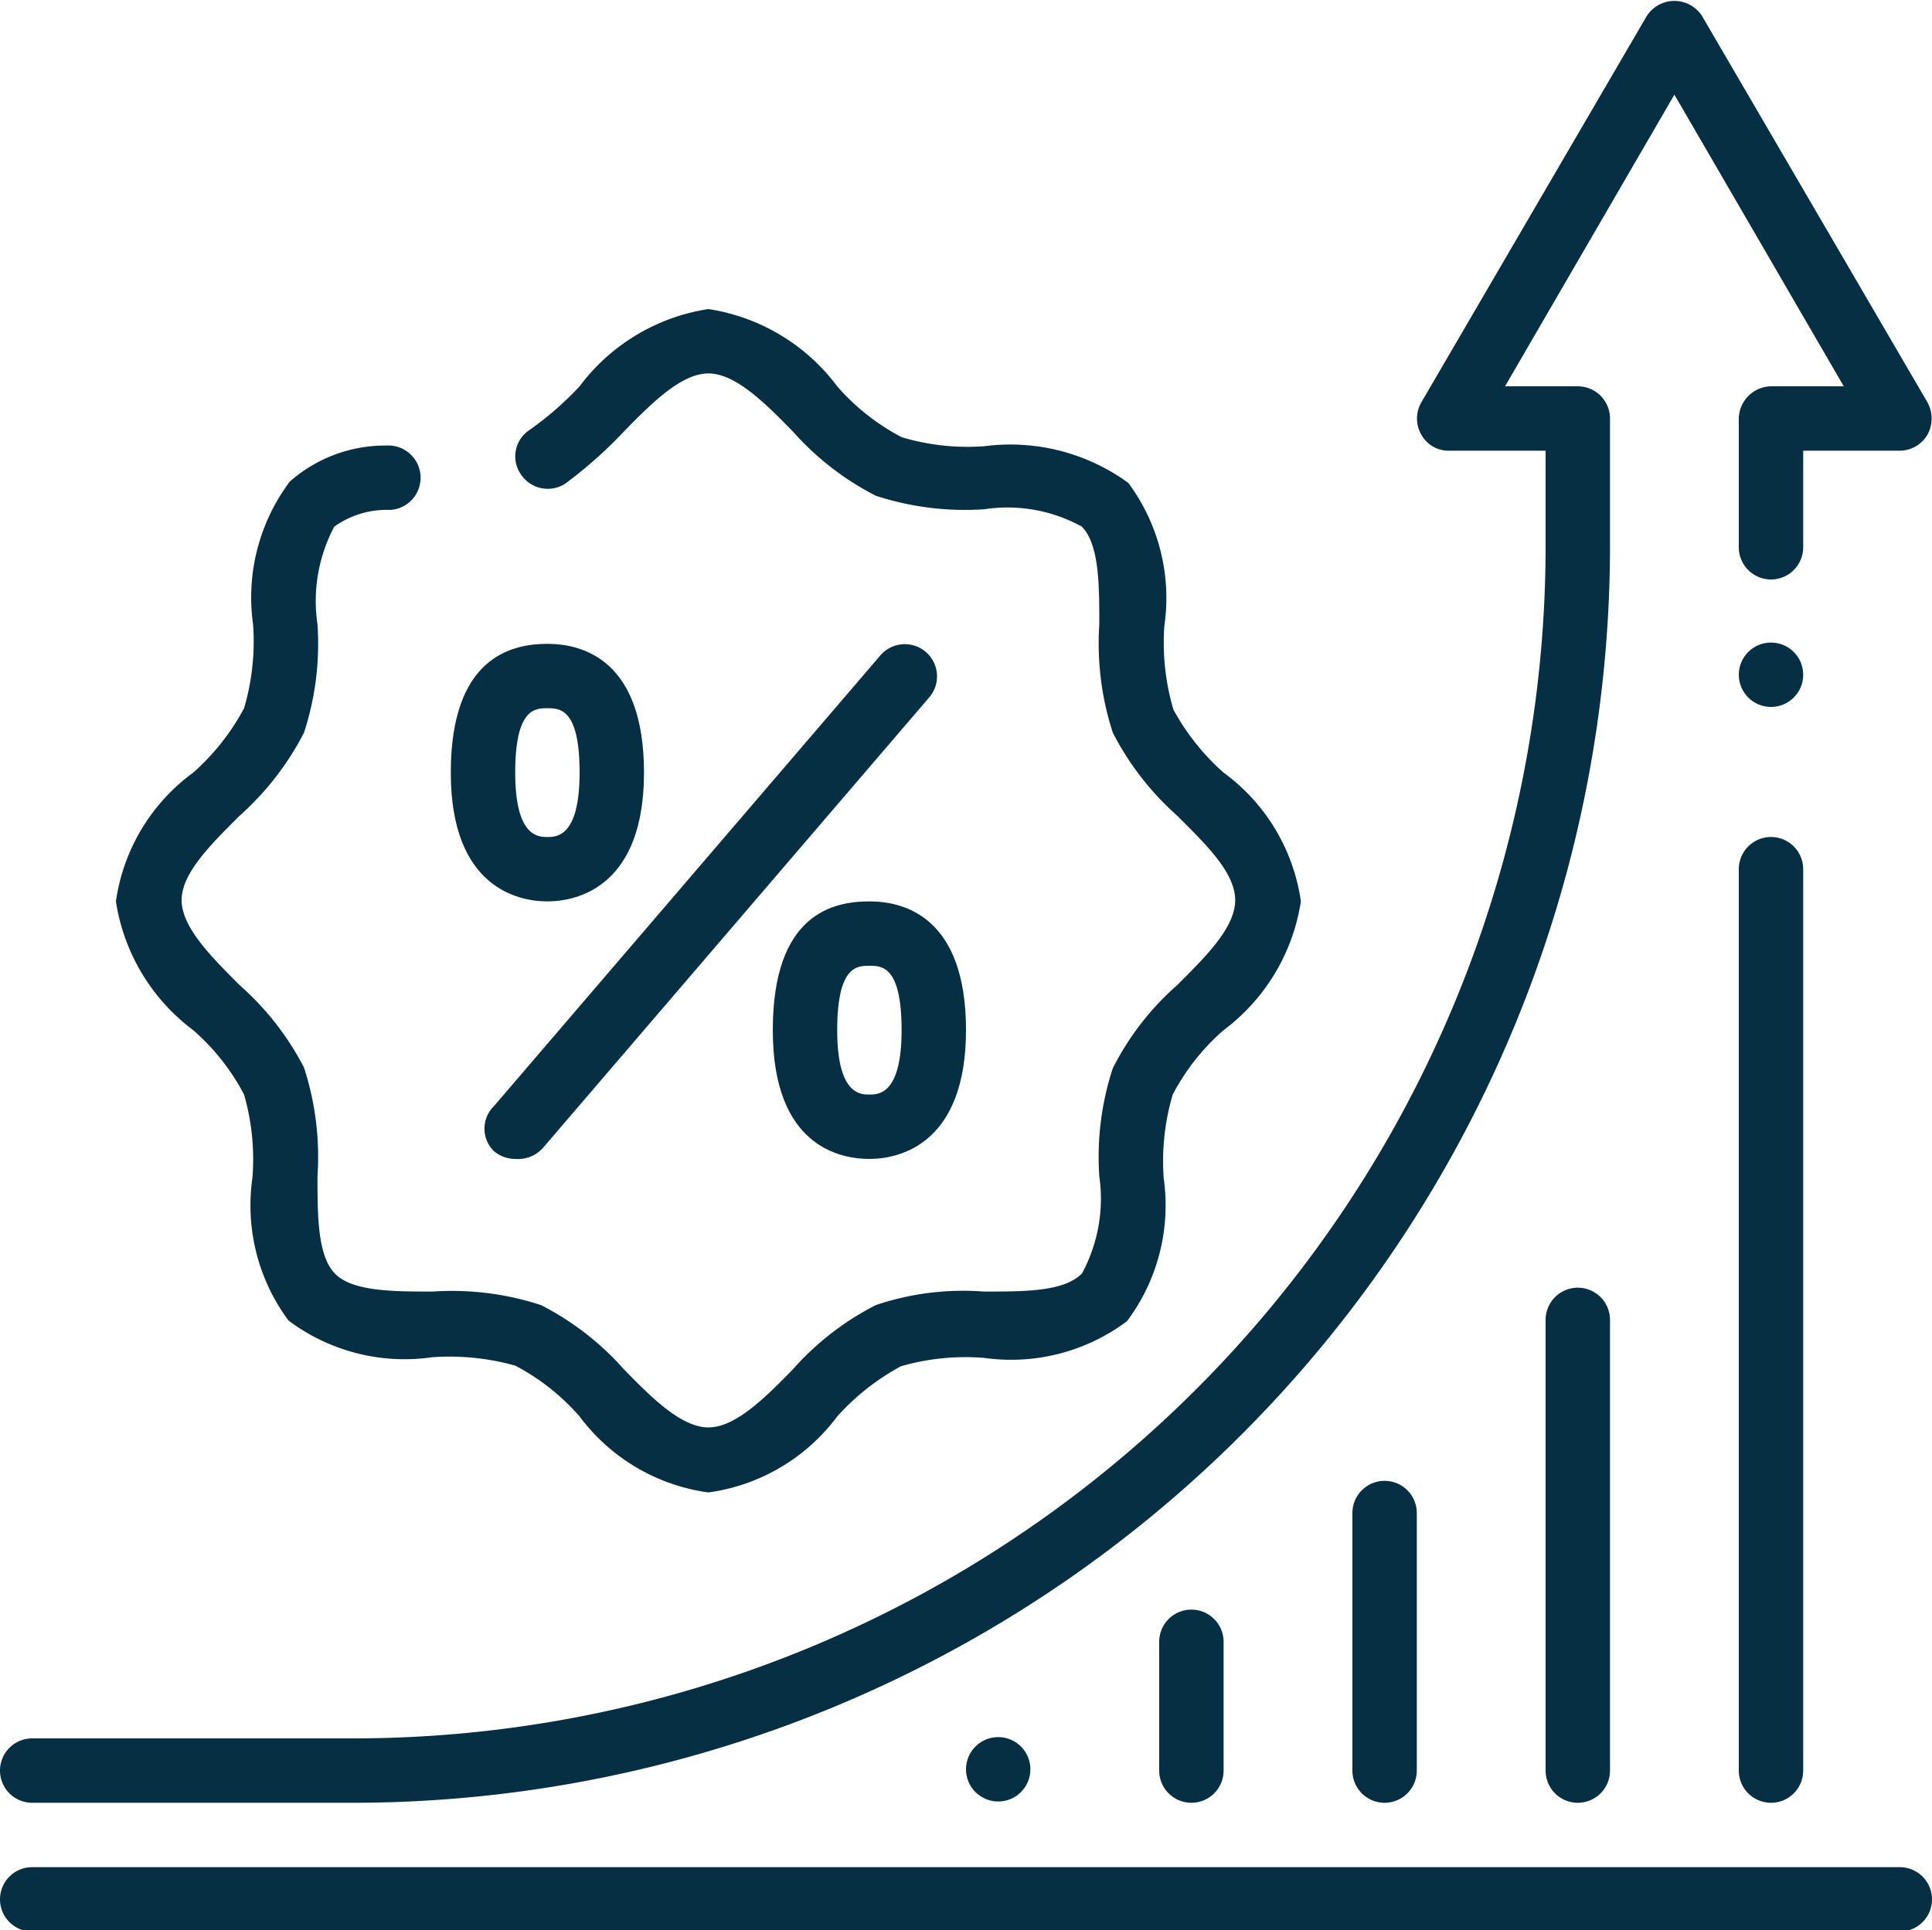
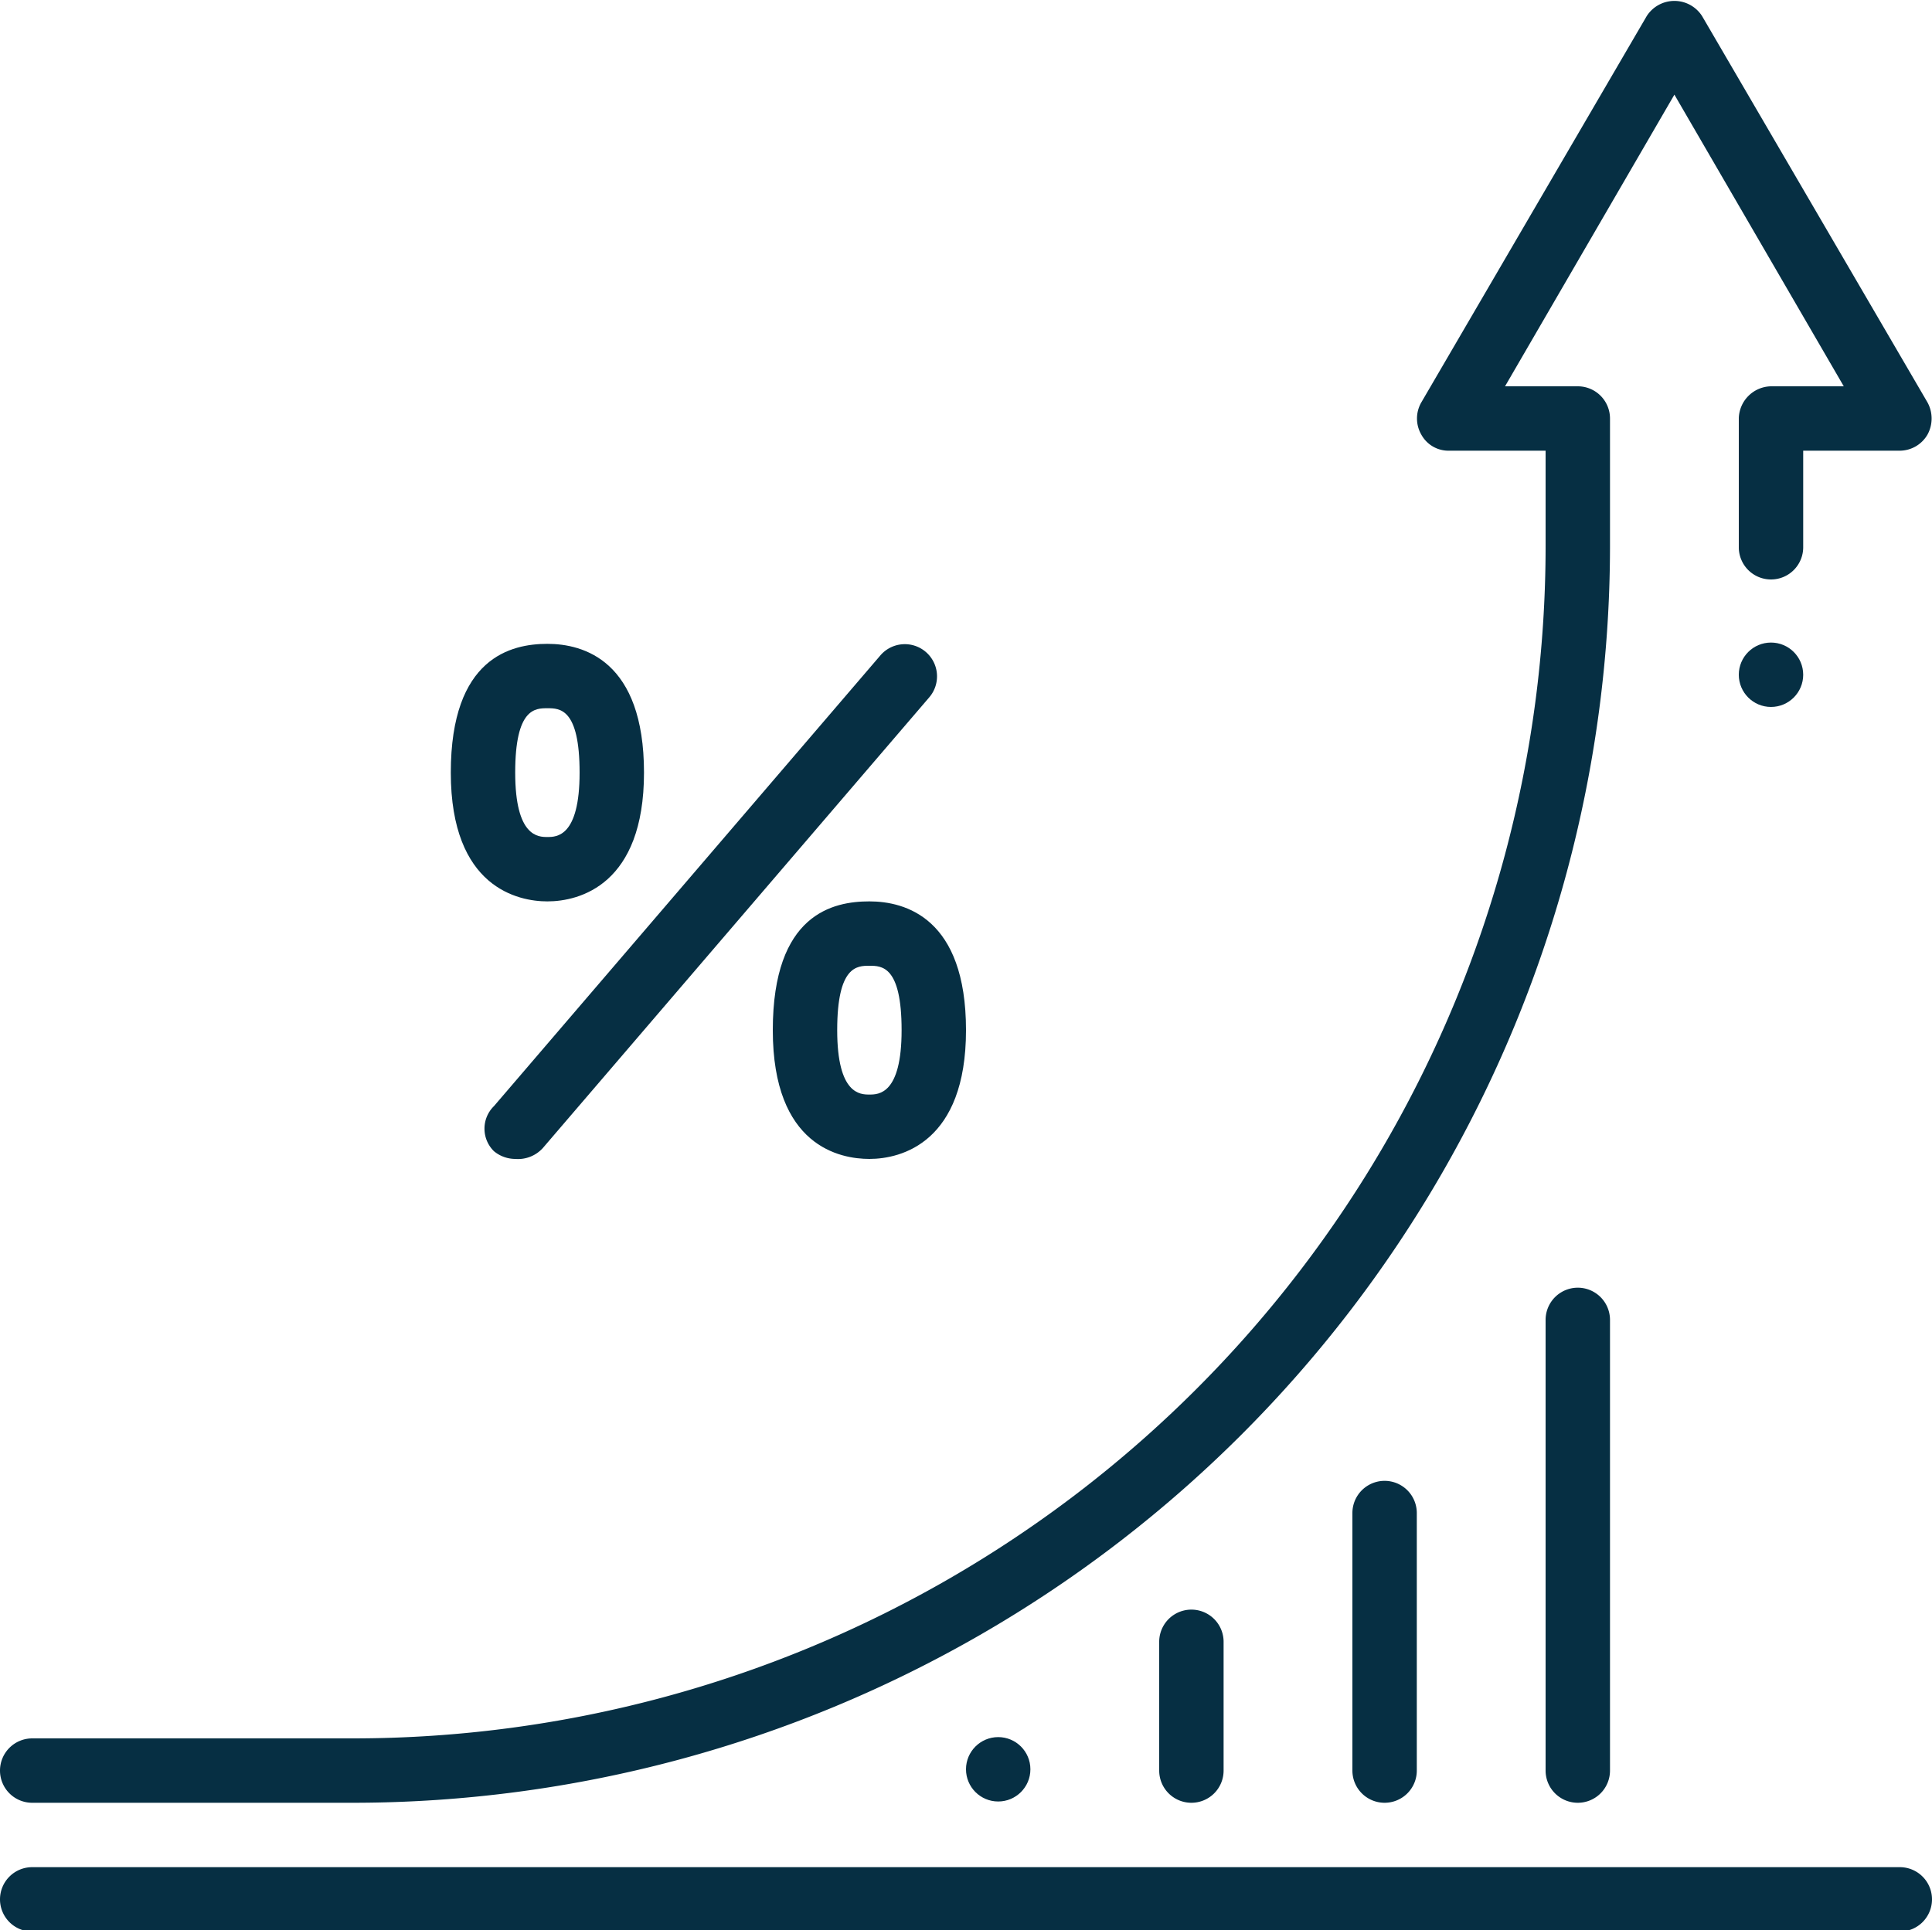
<svg xmlns="http://www.w3.org/2000/svg" viewBox="0 0 30 29.98">
  <defs>
    <style>.cls-1{fill:#062f43;}</style>
  </defs>
  <title>rate increase, increase, growth, chart, percent</title>
  <g id="Layer_2" data-name="Layer 2">
    <g id="rate_increase_increase_growth_chart_percent" data-name="rate increase, increase, growth, chart, percent">
      <path class="cls-1" d="M18.5,28a.5.5,0,0,1-.5-.5v-2a.5.5,0,0,1,1,0v2A.5.5,0,0,1,18.5,28Z" />
      <path class="cls-1" d="M21.5,28a.5.5,0,0,1-.5-.5v-4a.5.5,0,0,1,1,0v4A.5.5,0,0,1,21.5,28Z" />
      <path class="cls-1" d="M24.5,28a.5.5,0,0,1-.5-.5v-7a.5.5,0,0,1,1,0v7A.5.5,0,0,1,24.5,28Z" />
-       <path class="cls-1" d="M27.5,28a.5.5,0,0,1-.5-.5v-14a.5.5,0,0,1,1,0v14A.5.5,0,0,1,27.5,28Z" />
      <path class="cls-1" d="M29.5,30H.5a.5.5,0,0,1-.5-.5A.5.5,0,0,1,.5,29h29a.5.5,0,0,1,.5.5A.5.5,0,0,1,29.5,30Z" />
      <path class="cls-1" d="M5.5,28H.5a.5.5,0,0,1-.5-.5A.5.5,0,0,1,.5,27h5A18.52,18.52,0,0,0,24,8.48V7H22.5a.48.48,0,0,1-.43-.25.5.5,0,0,1,0-.5l3.5-6a.51.51,0,0,1,.86,0l3.5,6a.52.52,0,0,1,0,.5A.5.5,0,0,1,29.5,7H28v1.5a.5.5,0,0,1-.5.5.5.5,0,0,1-.5-.5v-2a.51.51,0,0,1,.5-.5h1.13L26,1.47,23.37,6H24.5a.5.5,0,0,1,.5.5v2A19.53,19.53,0,0,1,5.5,28Z" />
      <circle class="cls-1" cx="15.5" cy="27.48" r="0.5" />
      <circle class="cls-1" cx="27.5" cy="10.48" r="0.5" />
-       <path class="cls-1" d="M11,23.18A3,3,0,0,1,9,22a3.45,3.45,0,0,0-1-.79,3.79,3.79,0,0,0-1.29-.13,3,3,0,0,1-2.23-.57,3,3,0,0,1-.56-2.22A3.65,3.65,0,0,0,3.79,17,3.45,3.45,0,0,0,3,16a3.08,3.08,0,0,1-1.2-2A3,3,0,0,1,3,12a3.6,3.6,0,0,0,.79-1,3.68,3.68,0,0,0,.14-1.3A3,3,0,0,1,4.5,7.48,2.24,2.24,0,0,1,6,6.92a.5.5,0,0,1,.06,1,1.4,1.4,0,0,0-.87.26A2.47,2.47,0,0,0,4.93,9.7a4.44,4.44,0,0,1-.21,1.68,4.44,4.44,0,0,1-1,1.29c-.44.44-.9.89-.9,1.31s.46.88.9,1.32a4.4,4.4,0,0,1,1,1.28,4.49,4.49,0,0,1,.21,1.69c0,.61,0,1.23.27,1.51s.91.28,1.52.28a4.44,4.44,0,0,1,1.68.21,4.36,4.36,0,0,1,1.29,1c.43.44.89.9,1.31.9s.88-.46,1.31-.9a4.36,4.36,0,0,1,1.29-1,4.25,4.25,0,0,1,1.68-.21c.65,0,1.24,0,1.52-.28a2.44,2.44,0,0,0,.27-1.51,4.42,4.42,0,0,1,.21-1.68,4.31,4.31,0,0,1,1-1.29c.44-.44.9-.89.9-1.32s-.46-.87-.9-1.31a4.44,4.44,0,0,1-1-1.29,4.47,4.47,0,0,1-.21-1.68c0-.61,0-1.24-.27-1.52a2.39,2.39,0,0,0-1.52-.27A4.47,4.47,0,0,1,13.6,7.7a4.4,4.4,0,0,1-1.29-1c-.43-.44-.89-.9-1.31-.9s-.88.46-1.31.9a6.86,6.86,0,0,1-.91.81.5.5,0,0,1-.69-.14.49.49,0,0,1,.13-.69A5,5,0,0,0,9,6a3.08,3.08,0,0,1,2-1.2A3.08,3.08,0,0,1,13,6a3.45,3.45,0,0,0,1,.79,3.56,3.56,0,0,0,1.29.14,3.11,3.11,0,0,1,2.23.57,3,3,0,0,1,.56,2.22,3.68,3.68,0,0,0,.14,1.3A3.6,3.6,0,0,0,19,12a3,3,0,0,1,1.2,2A3.08,3.08,0,0,1,19,16a3.45,3.45,0,0,0-.79,1,3.65,3.65,0,0,0-.14,1.3,3,3,0,0,1-.57,2.22,3,3,0,0,1-2.22.57,3.61,3.61,0,0,0-1.29.13A3.68,3.68,0,0,0,13,22,3,3,0,0,1,11,23.18Z" />
      <g id="deposit">
        <path class="cls-1" d="M8,18a.52.52,0,0,1-.33-.12.49.49,0,0,1,0-.7l6-7a.5.5,0,1,1,.76.65l-6,7A.52.52,0,0,1,8,18Z" />
        <path class="cls-1" d="M13.5,18c-.45,0-1.5-.19-1.5-2s.94-2,1.5-2,1.5.26,1.5,2S14,18,13.5,18Zm0-3c-.19,0-.5,0-.5,1s.36,1,.5,1,.5,0,.5-1S13.69,15,13.5,15Z" />
        <path class="cls-1" d="M8.5,14C8.05,14,7,13.79,7,12s.94-2,1.5-2,1.5.26,1.5,2S9,14,8.5,14Zm0-3c-.19,0-.5,0-.5,1s.36,1,.5,1S9,13,9,12,8.69,11,8.5,11Z" />
      </g>
    </g>
  </g>
</svg>